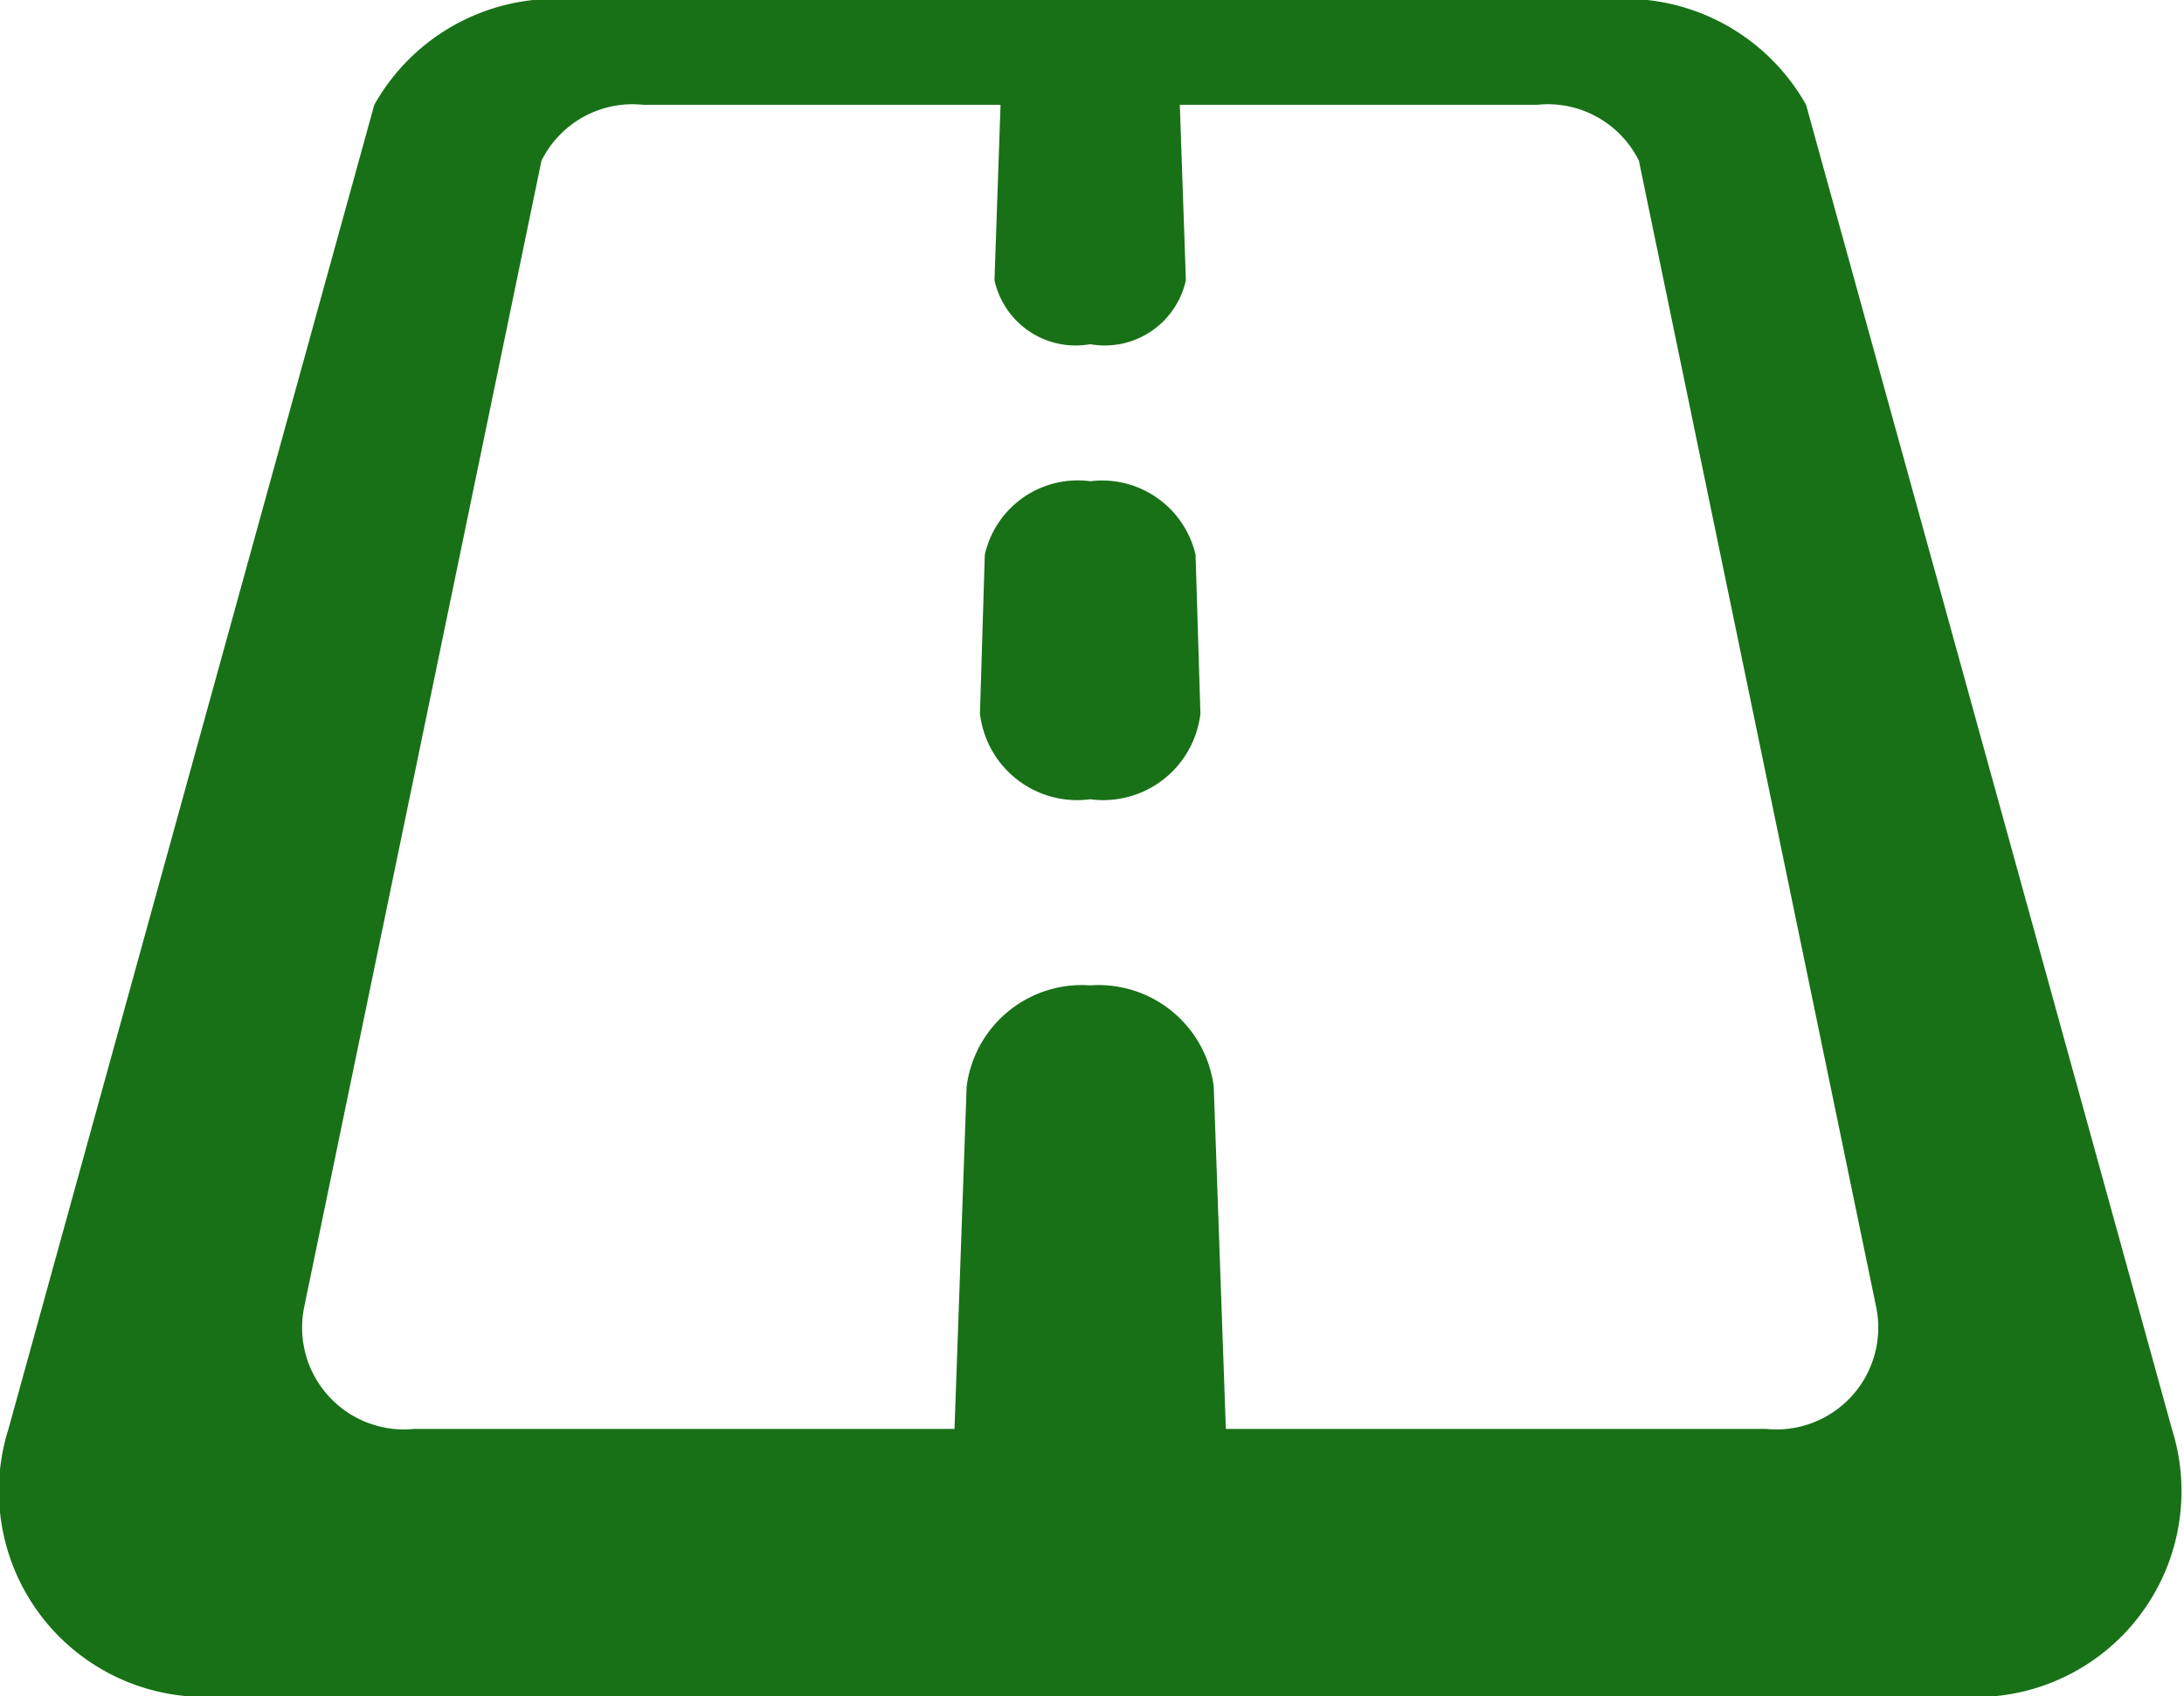
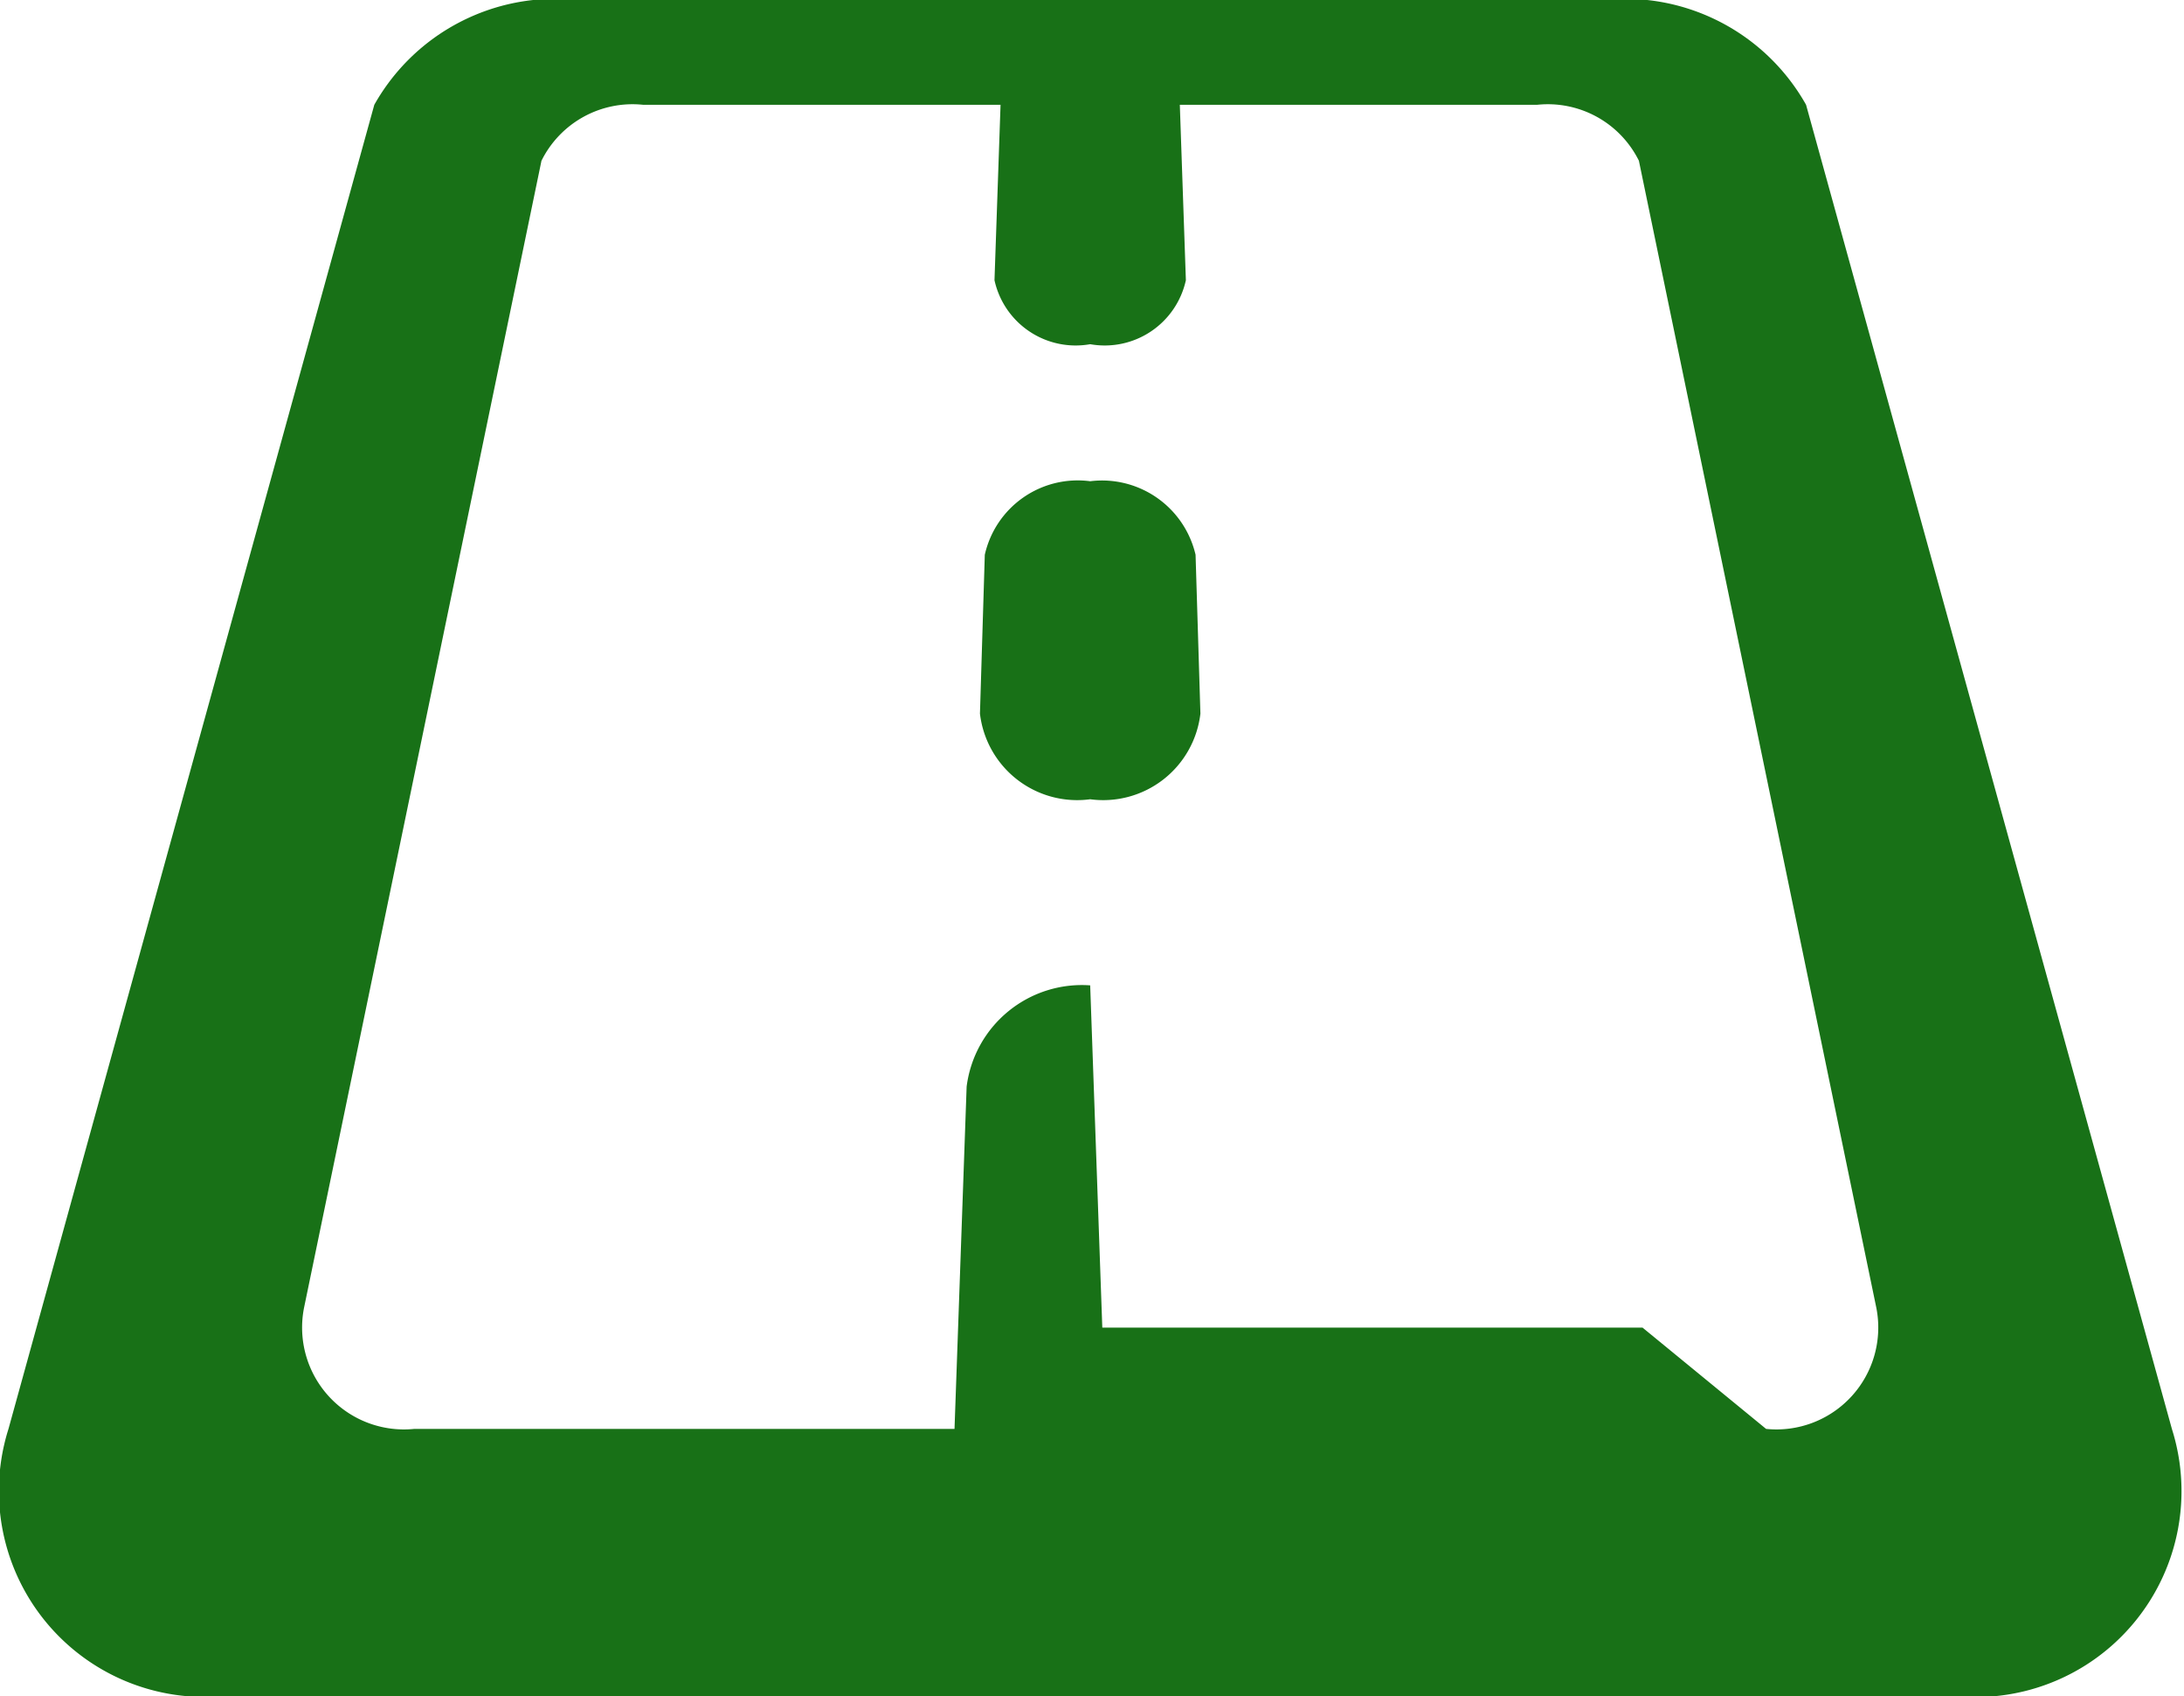
<svg xmlns="http://www.w3.org/2000/svg" width="18.03" height="14" viewBox="0 0 18.03 14">
  <defs>
    <style>
      .cls-1 {
        fill: #187117;
        fill-rule: evenodd;
      }
    </style>
  </defs>
-   <path class="cls-1" d="M3386.09,600.89l0.04-1.311a0.786,0.786,0,0,1,.87-0.607h0a0.793,0.793,0,0,1,.87.607l0.04,1.311a0.808,0.808,0,0,1-.91.707h0A0.808,0.808,0,0,1,3386.09,600.89Zm8.06,8.109h-14.3a1.7,1.7,0,0,1-1.78-2.205l3.02-10.929a1.716,1.716,0,0,1,1.66-.867h8.5a1.716,1.716,0,0,1,1.66.867l3.02,10.929A1.7,1.7,0,0,1,3394.15,609Zm-1.57-2.205a0.841,0.841,0,0,0,.91-1l-1.96-9.467a0.839,0.839,0,0,0-.84-0.462h-2.95l0.05,1.448a0.686,0.686,0,0,1-.79.528h0a0.686,0.686,0,0,1-.79-0.528l0.05-1.448h-2.95a0.839,0.839,0,0,0-.84.462l-1.96,9.467a0.841,0.841,0,0,0,.91,1h4.46l0.1-2.825a0.959,0.959,0,0,1,1.02-.836h0a0.959,0.959,0,0,1,1.02.836l0.1,2.825h4.46Z" transform="translate(-3378 -595)" />
+   <path class="cls-1" d="M3386.09,600.89l0.04-1.311a0.786,0.786,0,0,1,.87-0.607h0a0.793,0.793,0,0,1,.87.607l0.04,1.311a0.808,0.808,0,0,1-.91.707h0A0.808,0.808,0,0,1,3386.09,600.89Zm8.06,8.109h-14.3a1.7,1.7,0,0,1-1.78-2.205l3.02-10.929a1.716,1.716,0,0,1,1.66-.867h8.5a1.716,1.716,0,0,1,1.66.867l3.02,10.929A1.7,1.7,0,0,1,3394.15,609Zm-1.57-2.205a0.841,0.841,0,0,0,.91-1l-1.96-9.467a0.839,0.839,0,0,0-.84-0.462h-2.95l0.05,1.448a0.686,0.686,0,0,1-.79.528h0a0.686,0.686,0,0,1-.79-0.528l0.05-1.448h-2.95a0.839,0.839,0,0,0-.84.462l-1.96,9.467a0.841,0.841,0,0,0,.91,1h4.46l0.1-2.825a0.959,0.959,0,0,1,1.02-.836h0l0.1,2.825h4.46Z" transform="translate(-3378 -595)" />
</svg>